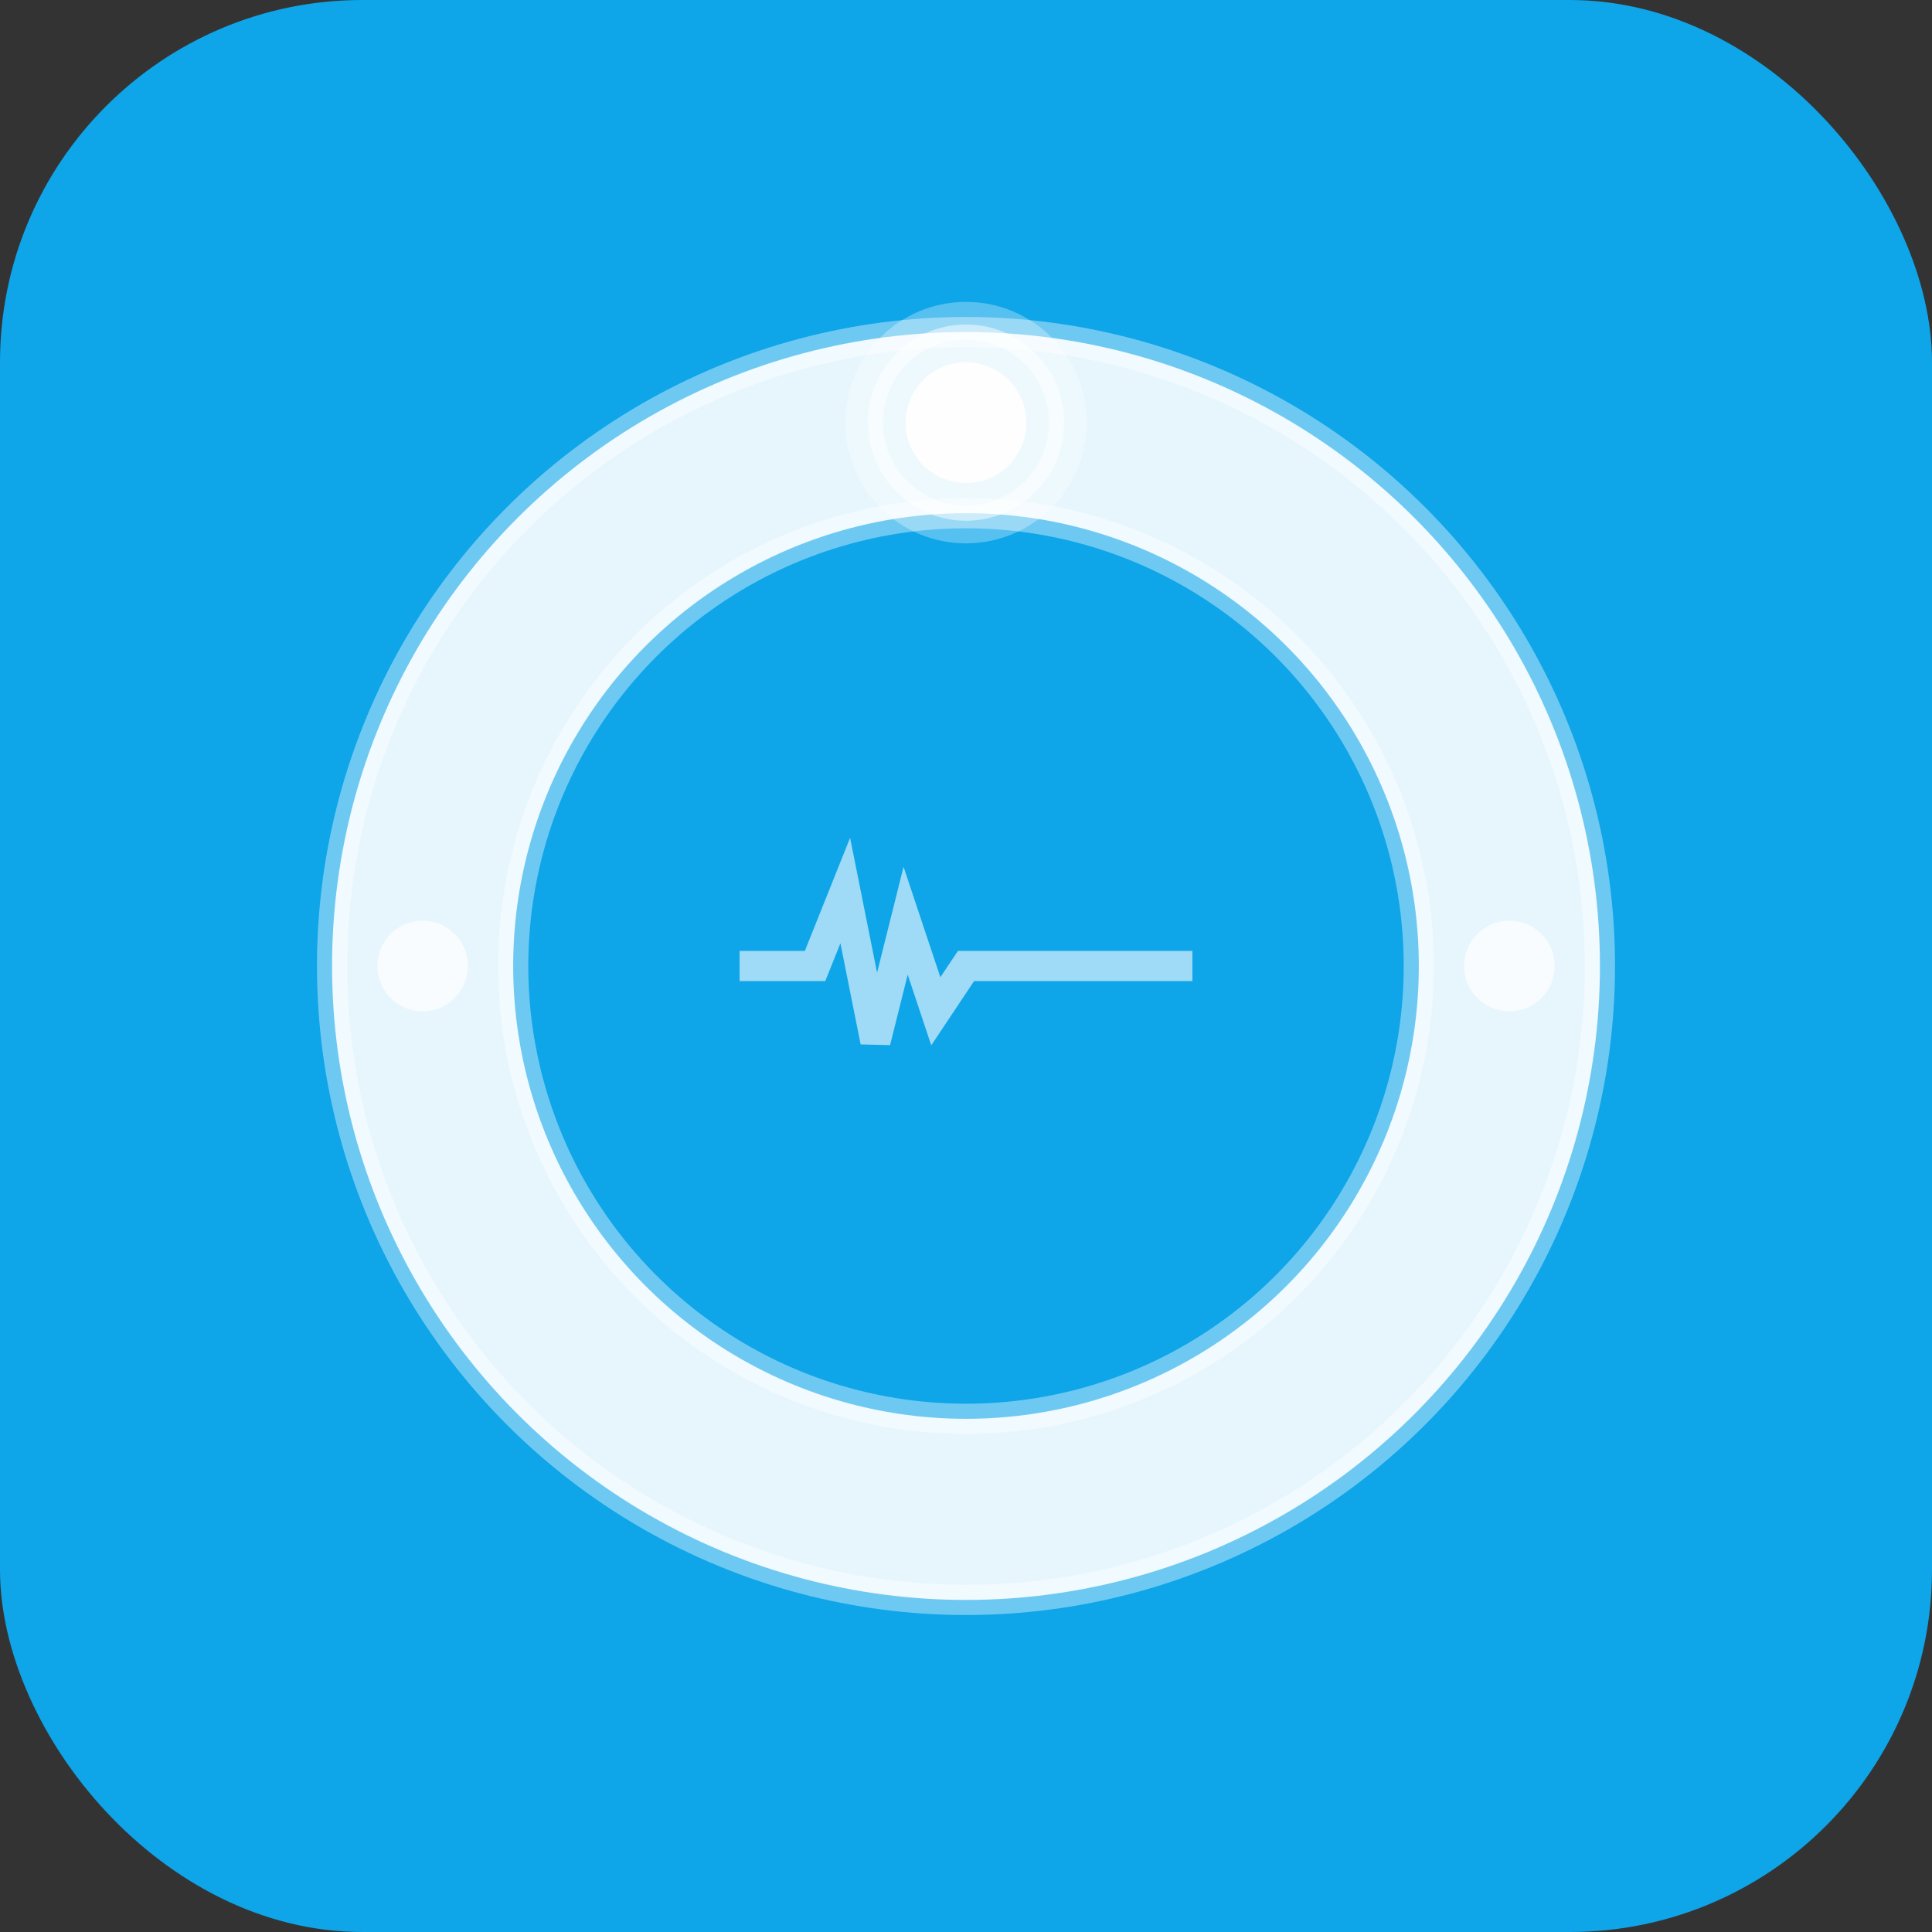
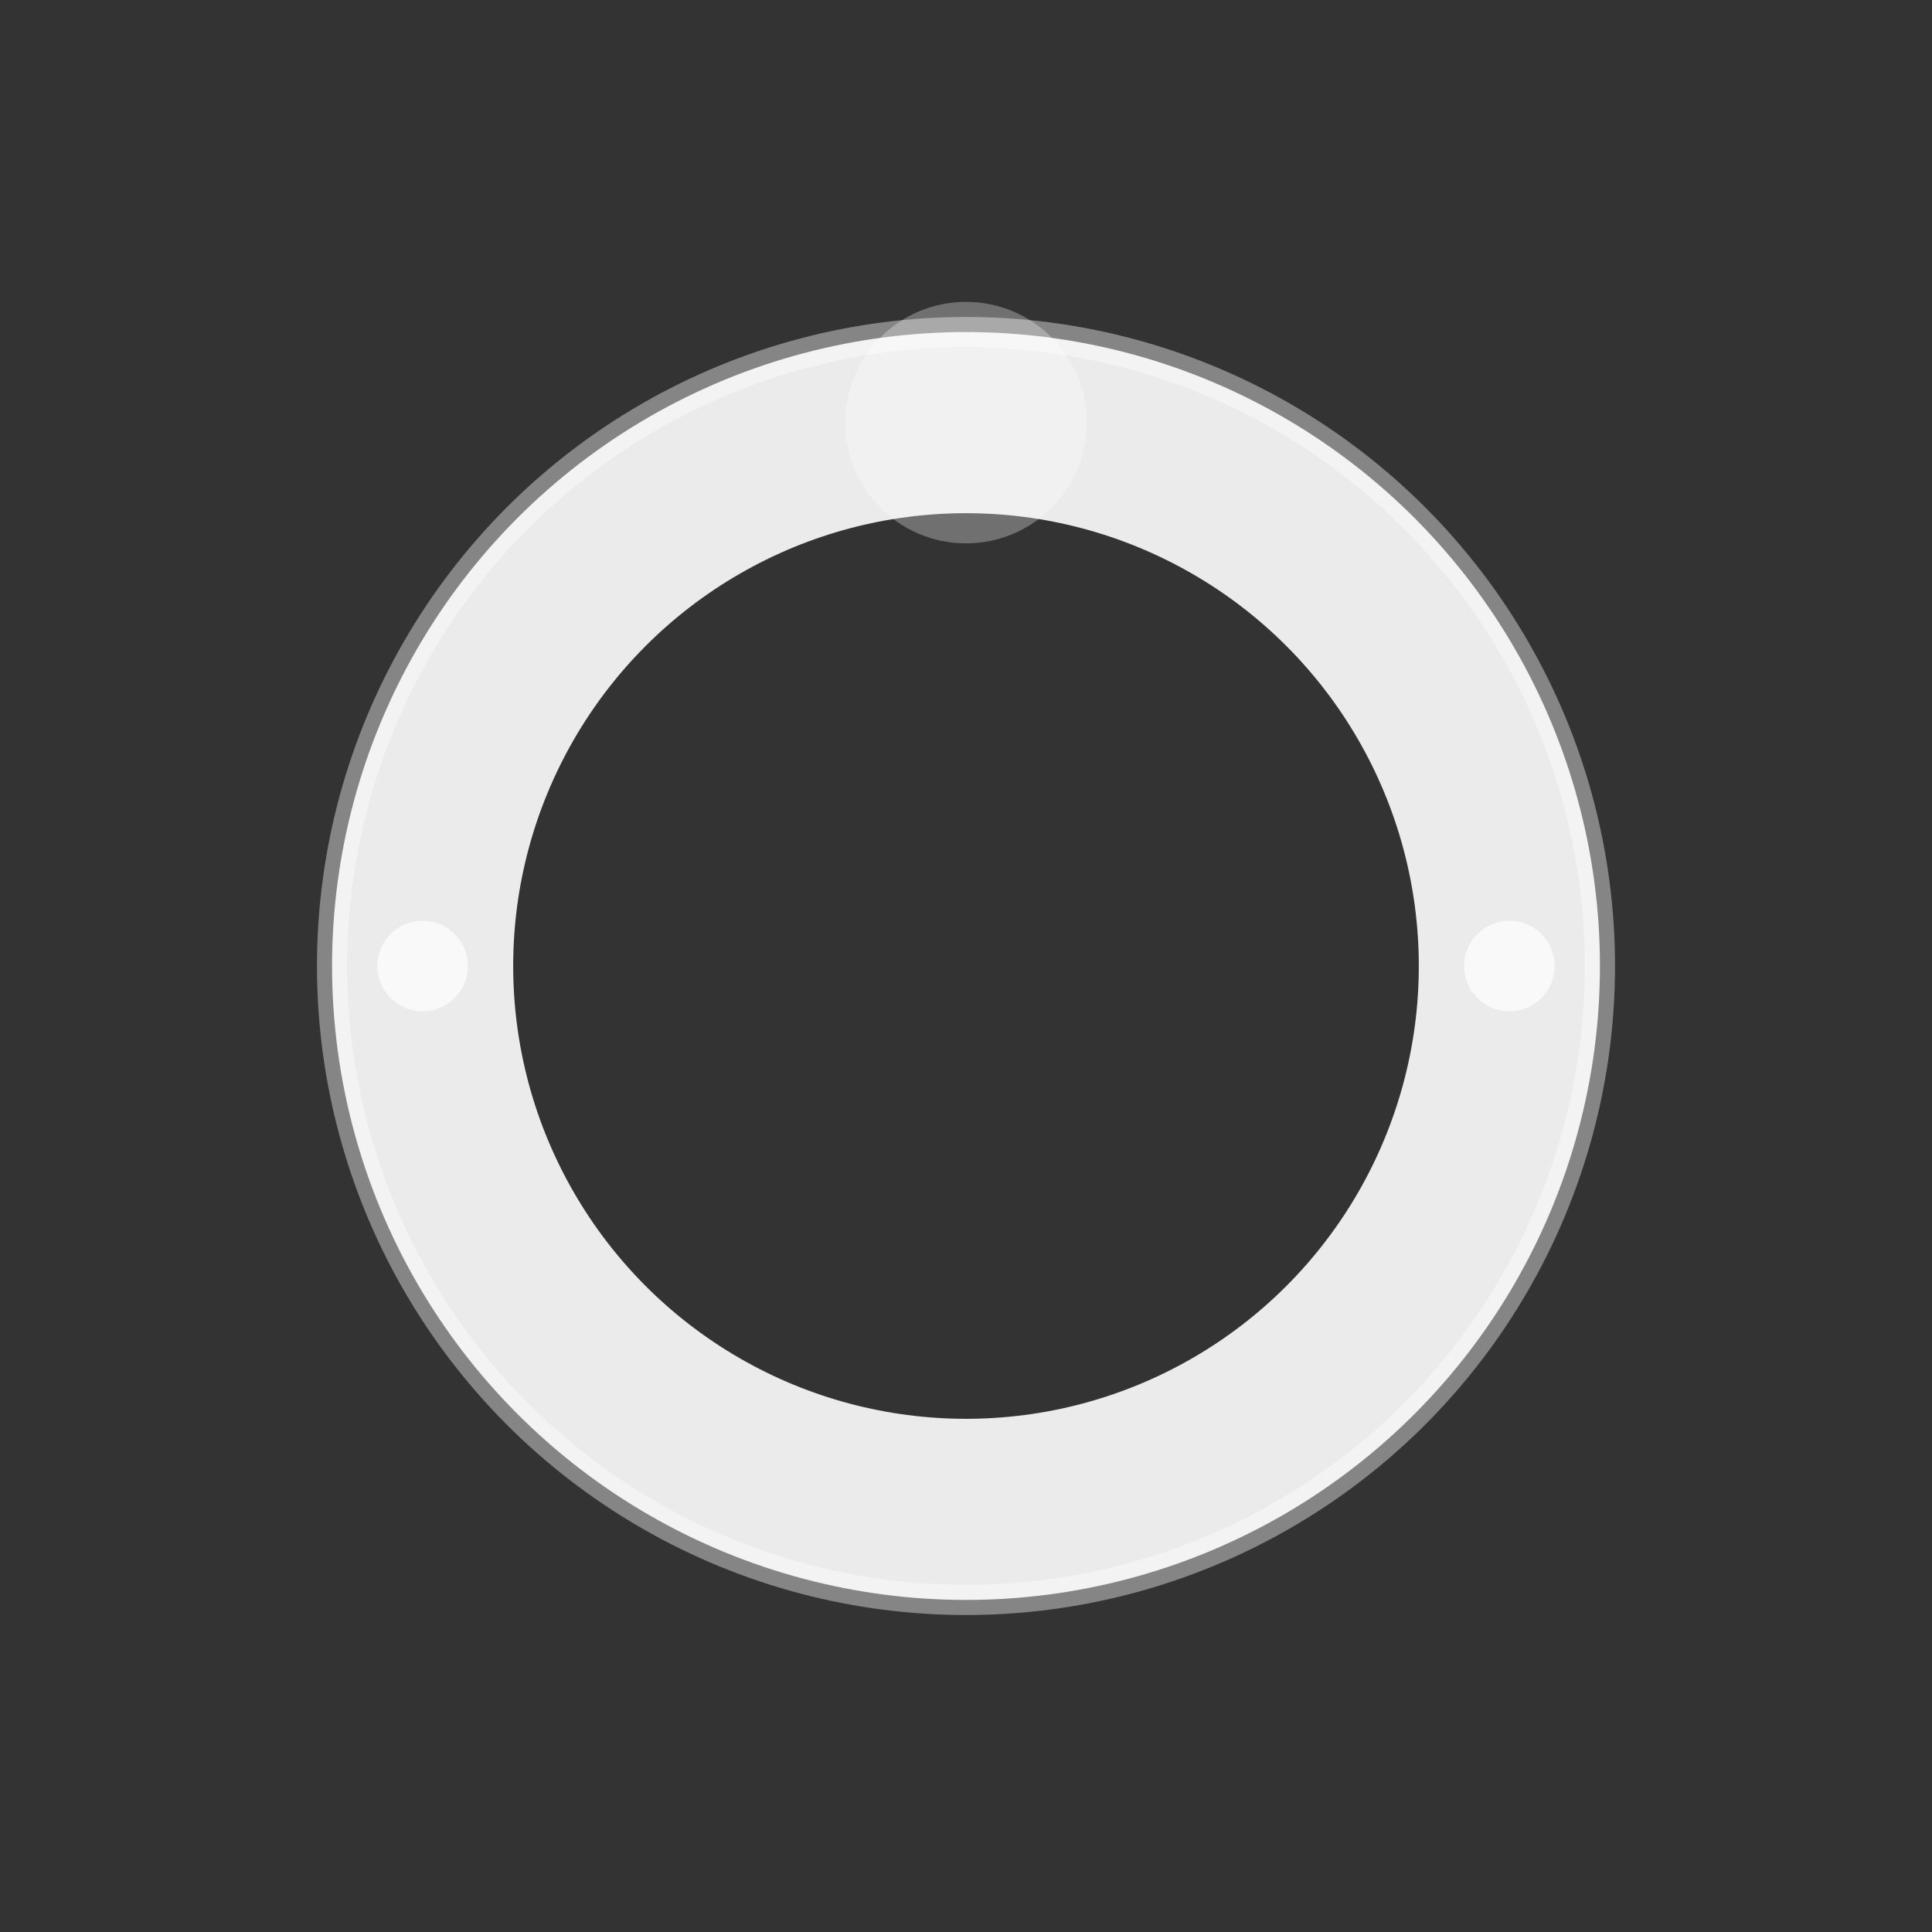
<svg xmlns="http://www.w3.org/2000/svg" viewBox="0 0 128 128">
  <rect x="0" y="0" width="128" height="128" fill="#333333" stroke="none" />
-   <rect width="128" height="128" rx="24" ry="24" fill="#0ea5e9" />
  <circle cx="64" cy="64" r="36" fill="none" stroke="#fff" stroke-width="12" opacity="0.9" />
-   <circle cx="64" cy="64" r="30" fill="none" stroke="#fff" stroke-width="2" opacity="0.4" />
  <circle cx="64" cy="64" r="42" fill="none" stroke="#fff" stroke-width="2" opacity="0.4" />
  <g transform="translate(64, 64)">
-     <circle cx="0" cy="-36" r="4" fill="#fff" opacity="0.9" />
-     <circle cx="0" cy="-36" r="6" fill="none" stroke="#fff" stroke-width="1" opacity="0.5" />
    <circle cx="36" cy="0" r="3" fill="#fff" opacity="0.7" />
    <circle cx="-36" cy="0" r="3" fill="#fff" opacity="0.7" />
-     <path d="M -15 0 L -10 0 L -8 -5 L -6 5 L -4 -3 L -2 3 L 0 0 L 15 0" stroke="#fff" stroke-width="2" fill="none" opacity="0.6" />
  </g>
  <circle cx="64" cy="28" r="8" fill="#fff" opacity="0.3" filter="blur(4px)" />
  <style>
        @media (prefers-color-scheme: dark) {
            rect { fill: #0284c7; }
        }
    </style>
</svg>